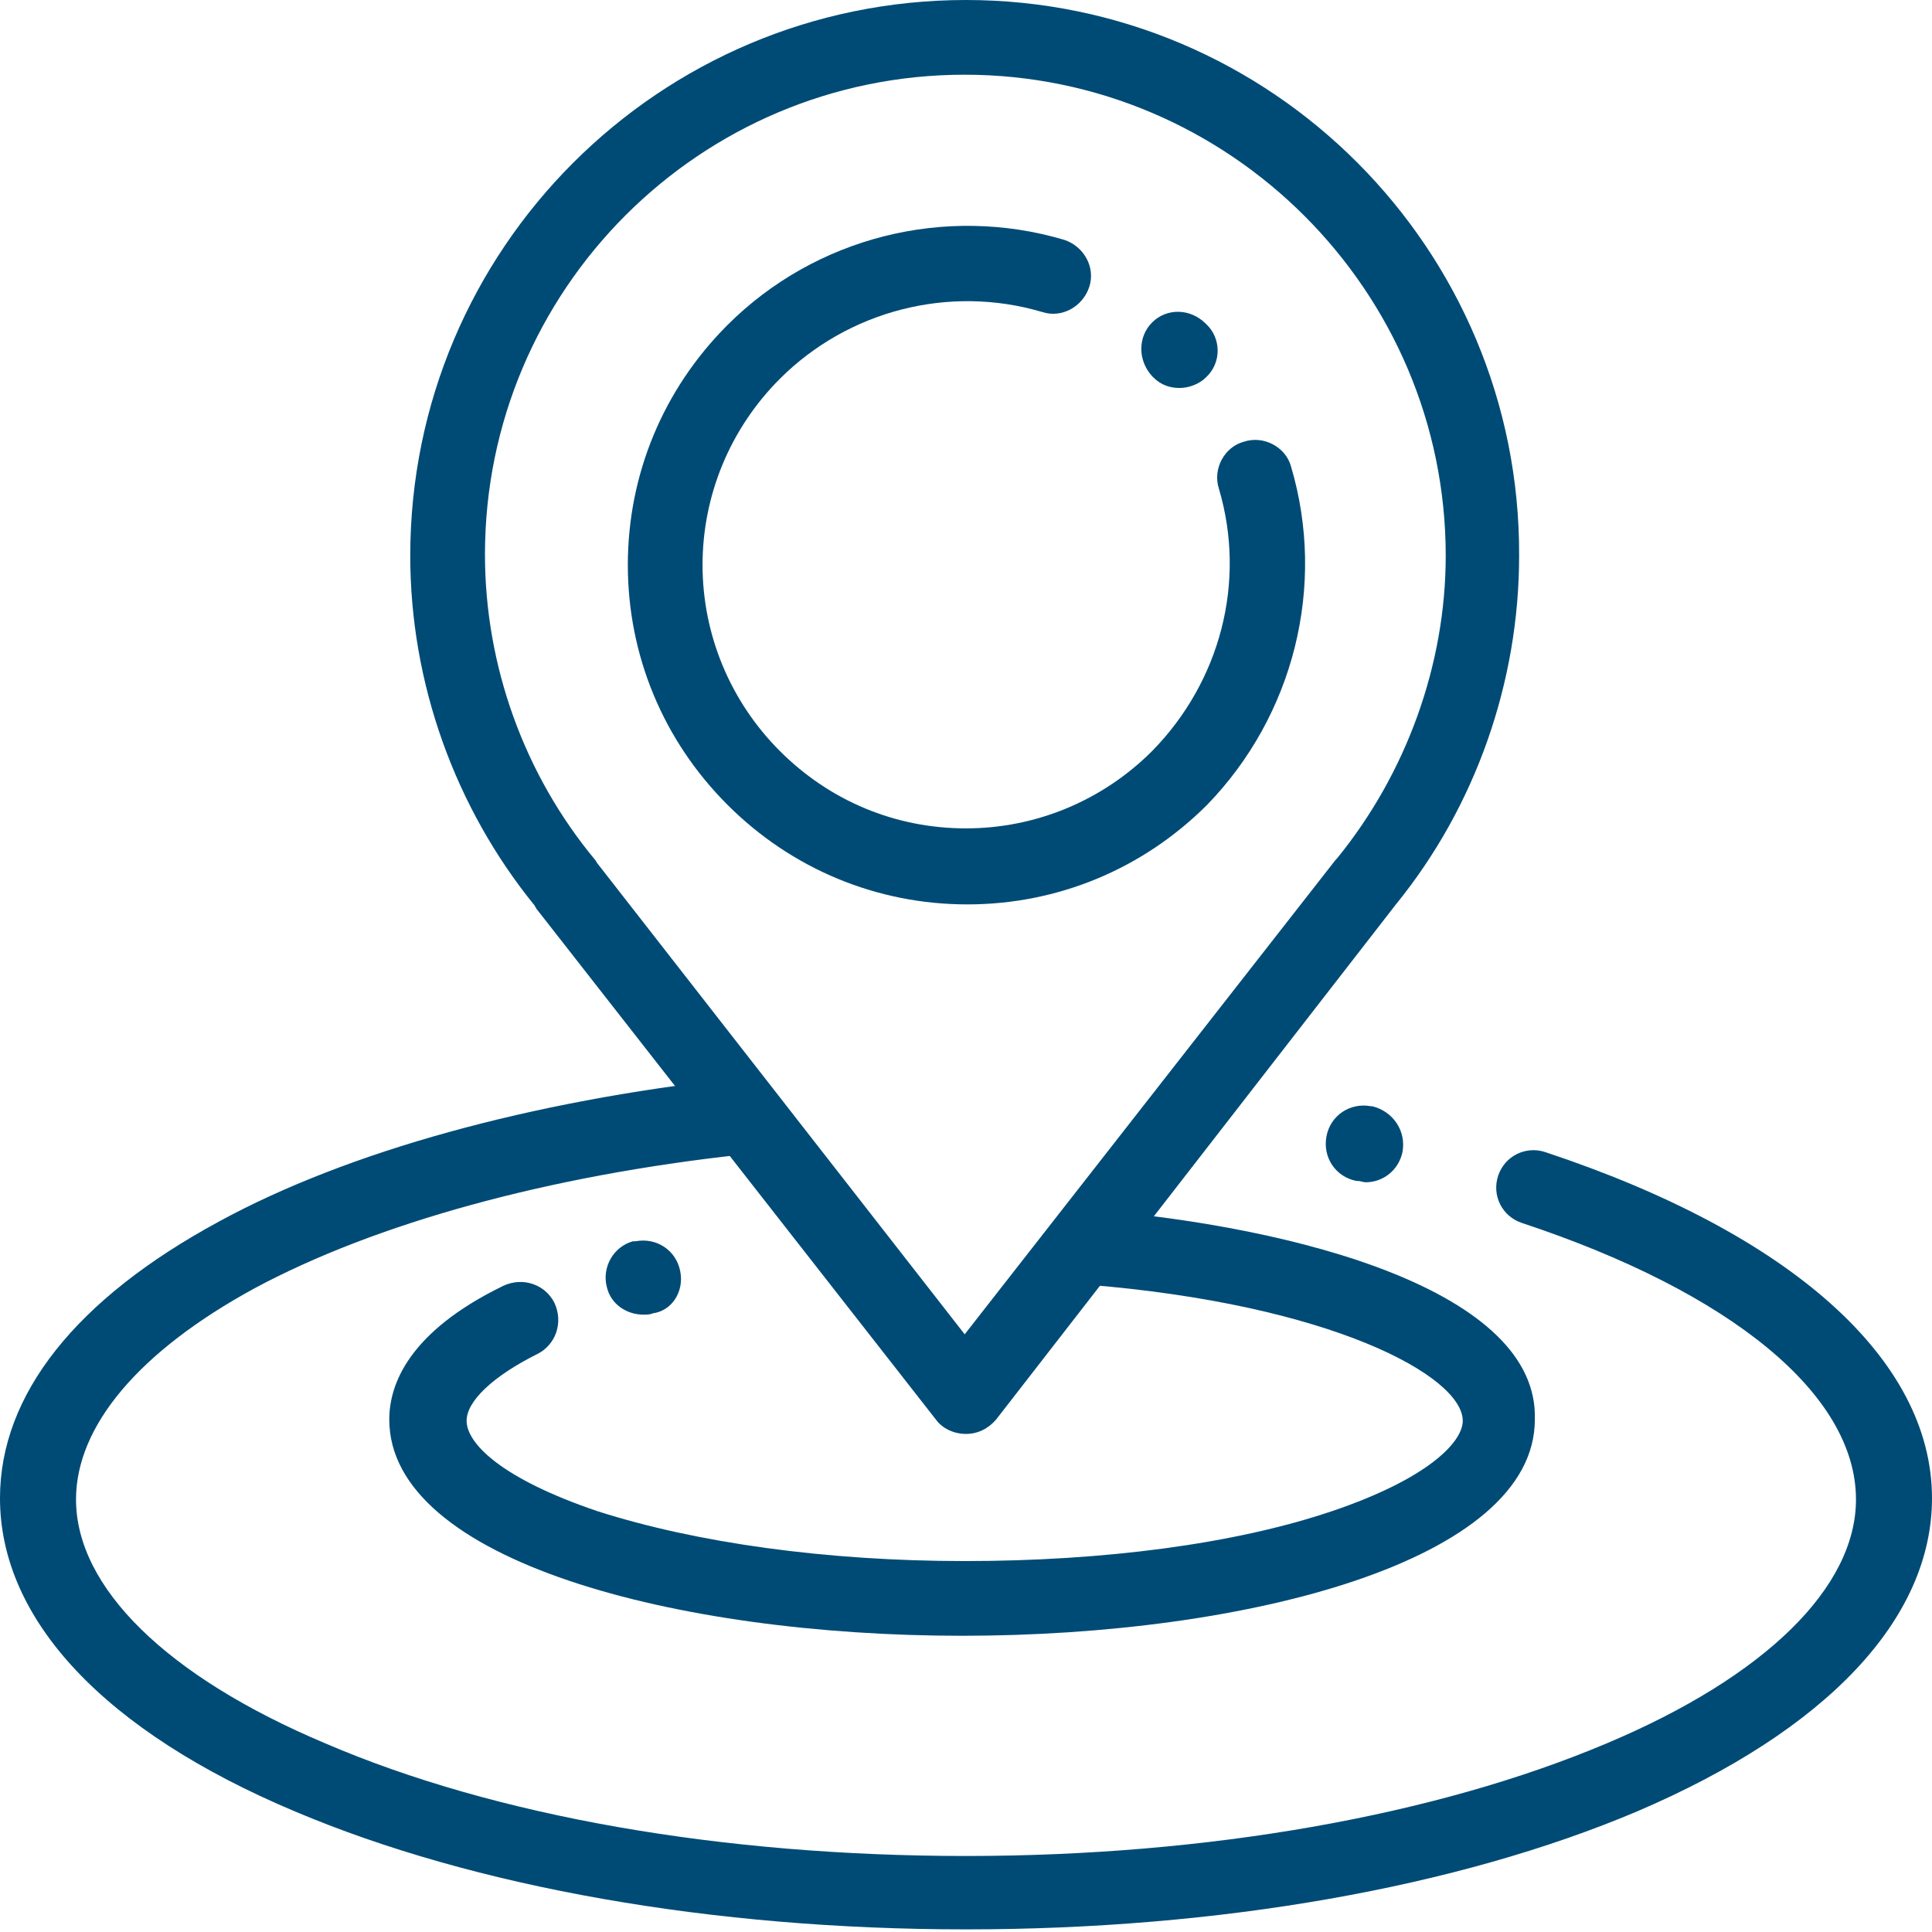
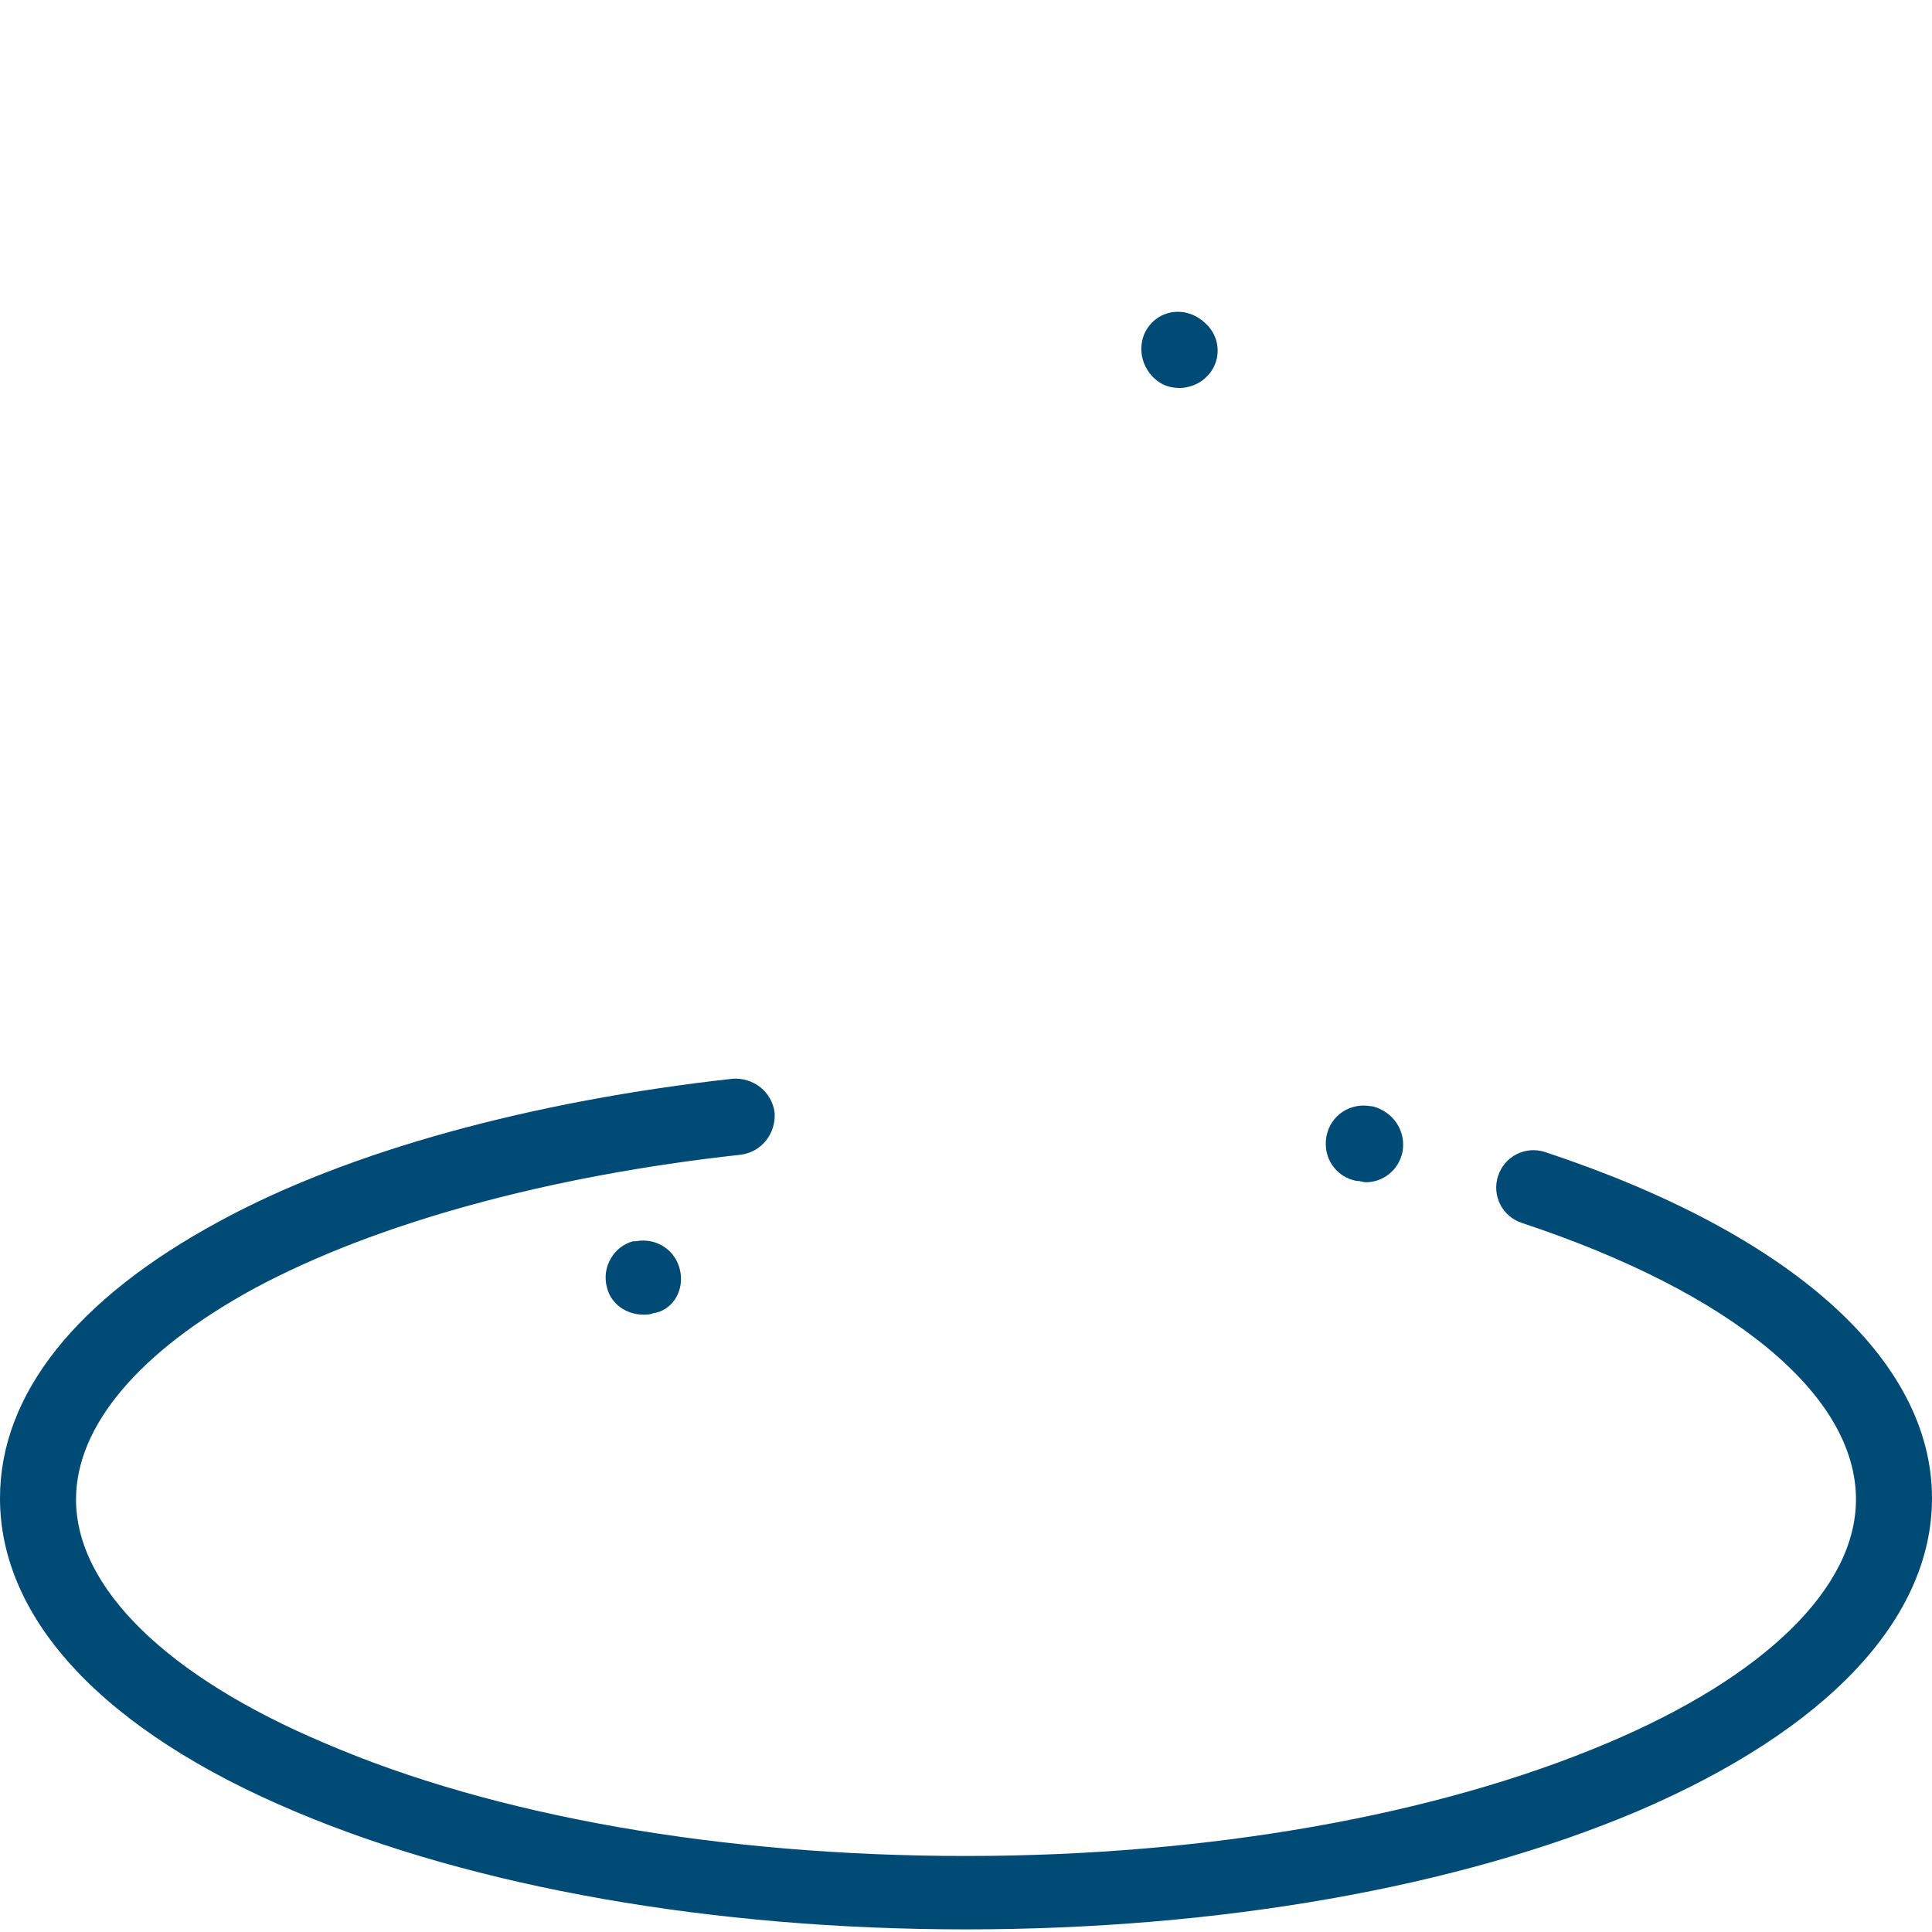
<svg xmlns="http://www.w3.org/2000/svg" version="1.1" id="Capa_1" x="0" y="0" viewBox="56.7 0 147.4 147.4" xml:space="preserve">
-   <path fill="#004B76" d="M130.4 0C107 0 88 19 88 42.4c0 9.7 3.4 19.2 9.5 26.7 0 .1.1.1.1.2l30.5 39c.5.7 1.4 1.1 2.3 1.1s1.7-.4 2.3-1.1L163.2 69c6.1-7.5 9.4-17 9.4-26.6C172.7 19 153.7 0 130.4 0zm28.3 65.5l-.1.1-28.3 36.2-28-35.9c-.1-.1-.1-.2-.2-.3-5.4-6.5-8.4-14.8-8.4-23.3 0-20.2 16.4-36.6 36.6-36.6S167 22.2 167 42.4c0 8.3-3 16.6-8.3 23.1z" />
-   <path fill="#004B76" d="M155.2 35.6c-.4-1.5-2.1-2.4-3.6-1.9-1.5.4-2.4 2.1-1.9 3.6 2.1 7.1.1 14.7-5.1 20-3.8 3.8-8.9 5.9-14.2 5.9-5.4 0-10.4-2.1-14.2-5.9-3.8-3.8-5.9-8.9-5.9-14.2s2.1-10.4 5.9-14.2c5.2-5.2 12.9-7.2 20-5.1 1.5.5 3.1-.4 3.6-1.9s-.4-3.1-1.9-3.6c-9.1-2.7-19-.2-25.7 6.5-4.9 4.9-7.6 11.4-7.6 18.3s2.7 13.4 7.6 18.3c4.9 4.9 11.4 7.6 18.3 7.6s13.4-2.7 18.3-7.6c6.6-6.8 9.1-16.7 6.4-25.8z" />
  <path fill="#004B76" d="M148.7 24.7c-1.2-1.2-3-1.2-4.1-.1-1.1 1.1-1.1 2.9 0 4.1l.1.1c.6.6 1.3.8 2 .8s1.5-.3 2-.8c1.2-1.1 1.2-3 0-4.1zm25.9 63.2c-1.5-.5-3.1.3-3.6 1.8s.3 3.1 1.8 3.6c16 5.3 25.5 13.1 25.5 21.1 0 6.7-6.9 13.5-19 18.6-13 5.5-30.4 8.6-48.9 8.6s-35.9-3-48.9-8.6c-12.1-5.1-19-11.9-19-18.6 0-5.6 4.8-11.3 13.6-16.1 9.3-5 22.5-8.6 37.1-10.2 1.6-.2 2.7-1.6 2.6-3.2-.2-1.6-1.6-2.7-3.2-2.6-15.3 1.7-29.3 5.5-39.2 10.9-10.9 5.9-16.7 13.2-16.7 21.1 0 9.3 8 17.8 22.5 23.9 13.7 5.8 31.9 9 51.2 9s37.5-3.2 51.2-9c14.5-6.2 22.5-14.7 22.5-23.9 0-10.6-10.8-20.2-29.5-26.4z" />
  <path fill="#004B76" d="M161.4 84.4h-.1c-1.6-.3-3.1.7-3.4 2.3-.3 1.6.7 3.1 2.3 3.4h.1c.2 0 .4.1.6.1 1.3 0 2.5-.9 2.8-2.3.3-1.6-.7-3.1-2.3-3.5zM108.6 97c-.3-1.6-1.8-2.6-3.4-2.3h-.2c-1.5.4-2.4 2-2 3.5.3 1.3 1.5 2.1 2.8 2.1.2 0 .5 0 .7-.1 1.5-.2 2.4-1.7 2.1-3.2z" />
-   <path fill="#004B76" d="M140 92.3c-1.6-.1-3 1.1-3.1 2.6-.1 1.6 1.1 3 2.6 3.1 18.8 1.5 28.8 7 28.8 10.4 0 1.6-2.6 4.4-10 6.9s-17.4 3.8-28 3.8c-10.6 0-20.5-1.4-28-3.8-7.4-2.5-10-5.2-10-6.9 0-1.5 2-3.4 5.4-5.1 1.4-.7 2-2.4 1.3-3.9-.7-1.4-2.4-2-3.9-1.3-7.2 3.5-8.7 7.5-8.7 10.2 0 10.8 22 16.5 43.7 16.5s43.7-5.7 43.7-16.5c.3-9.8-18.1-14.7-33.8-16z" />
</svg>